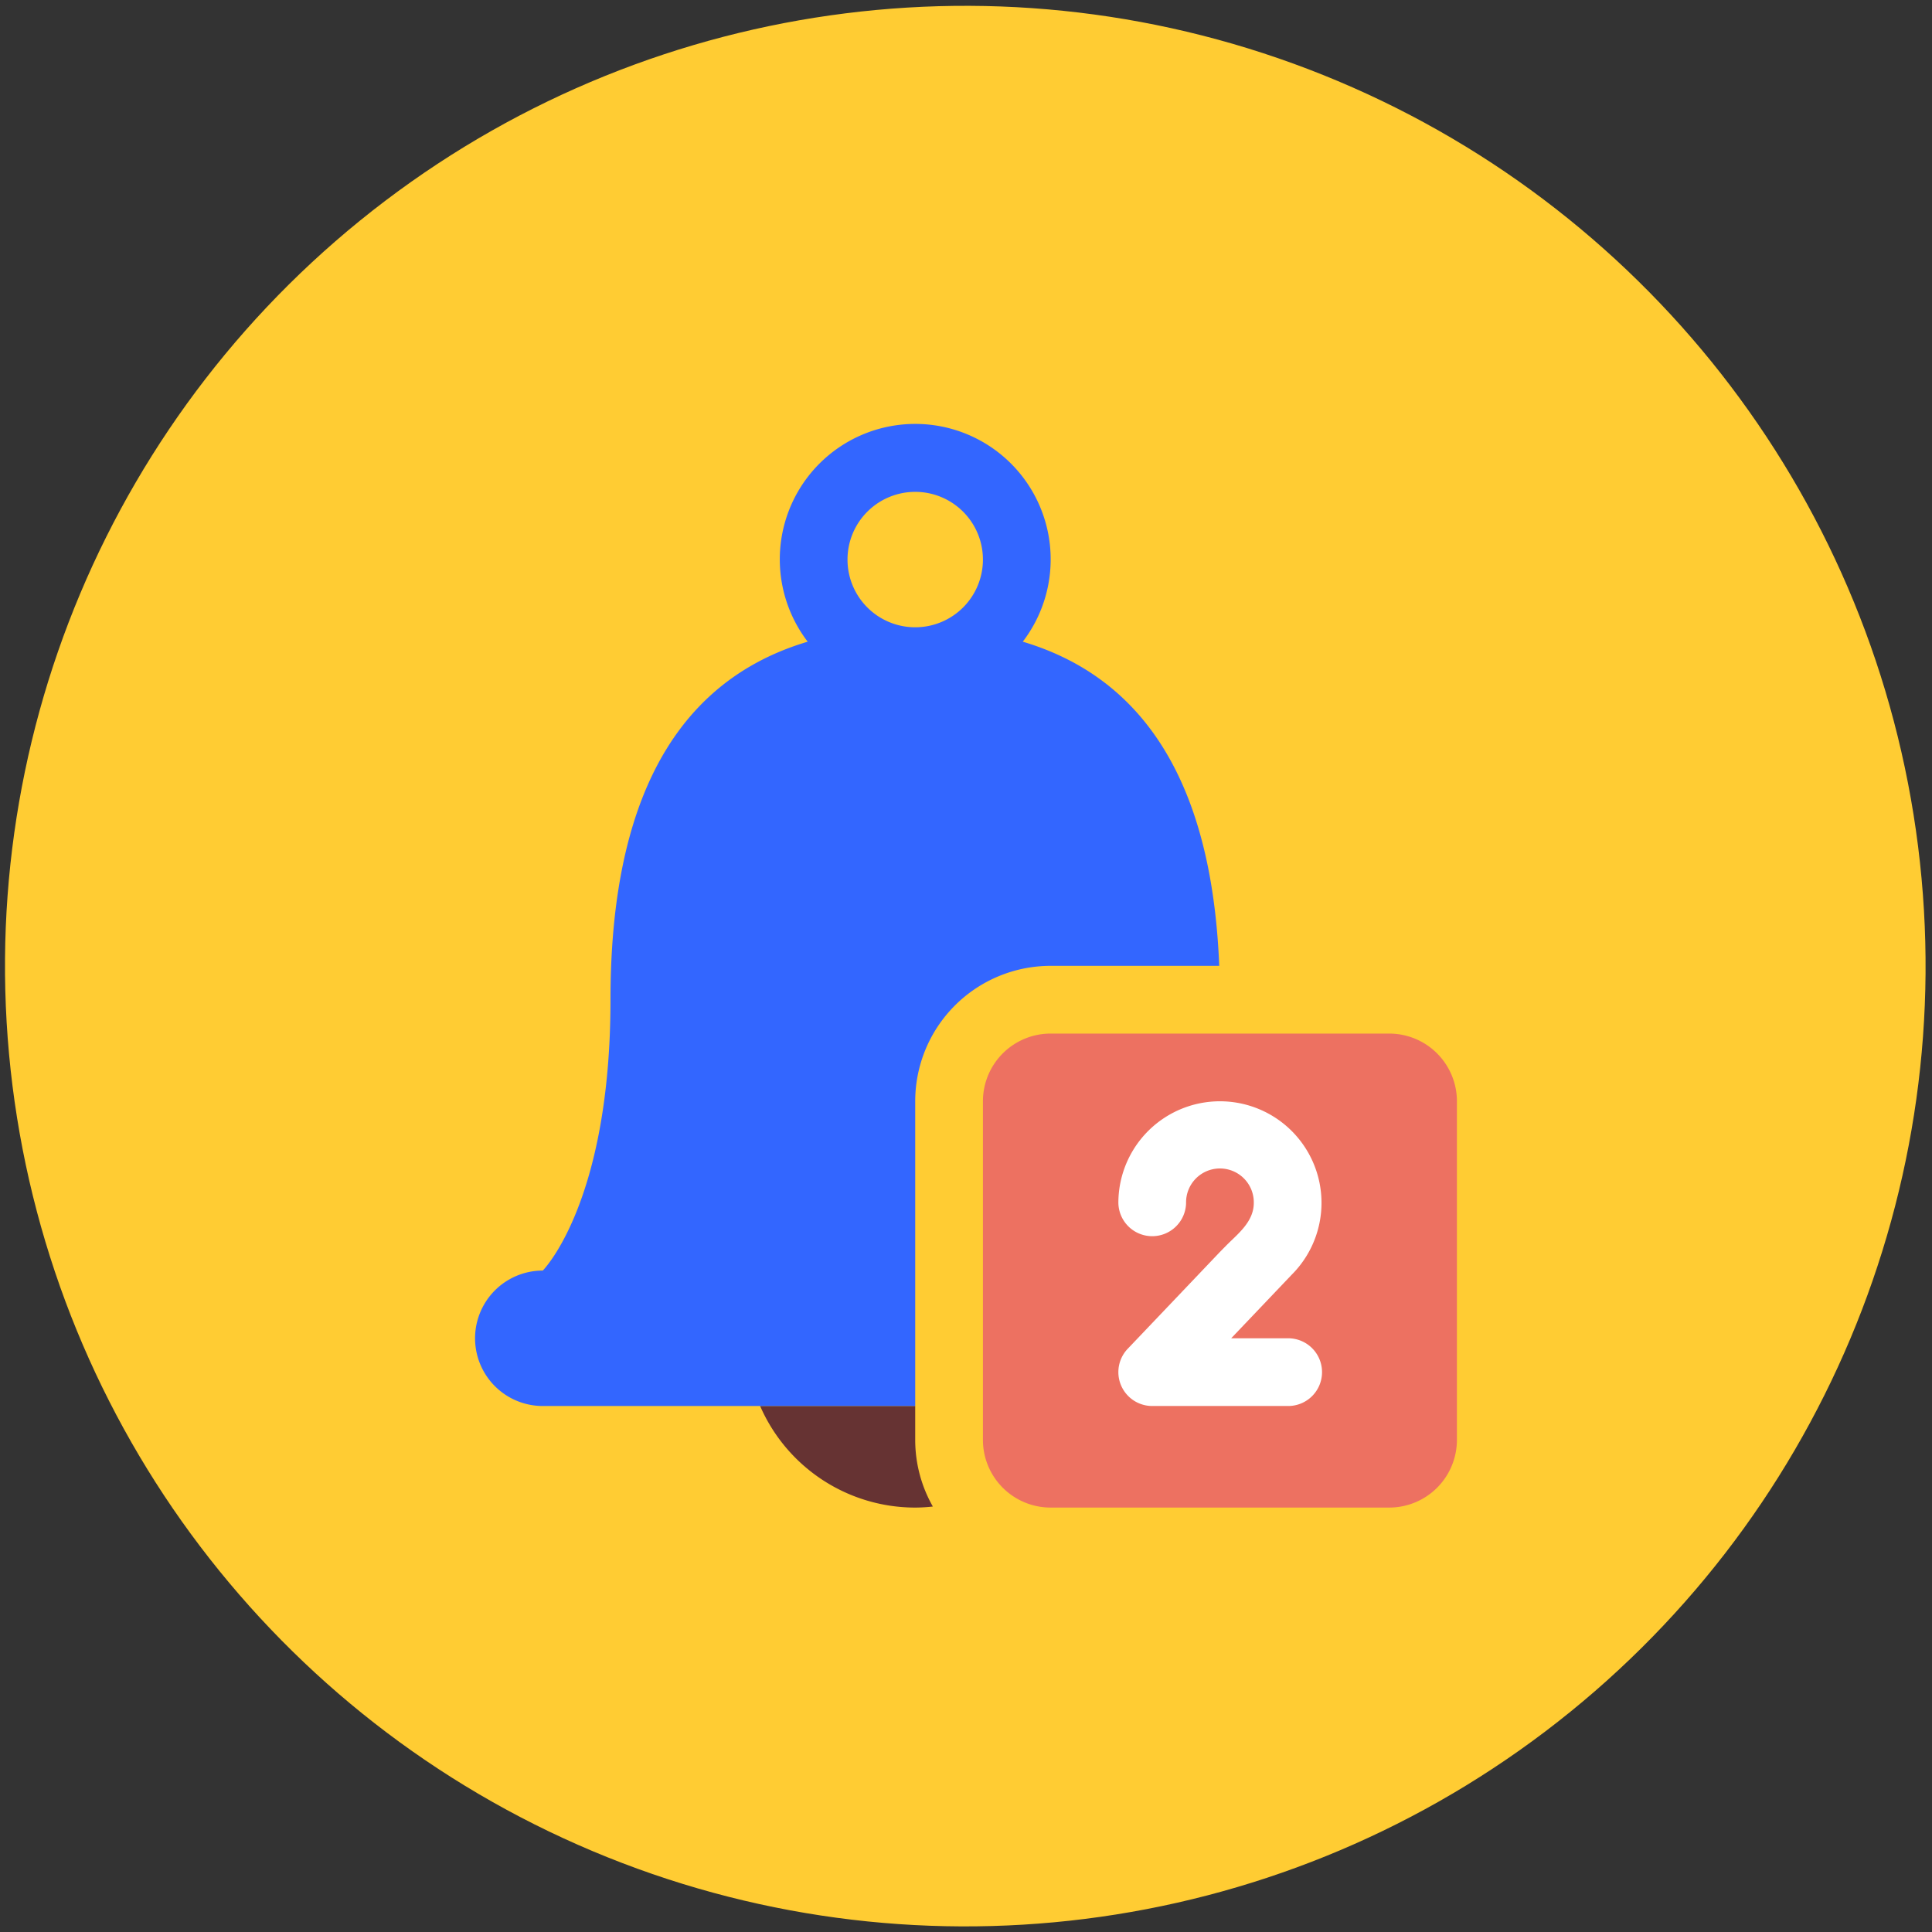
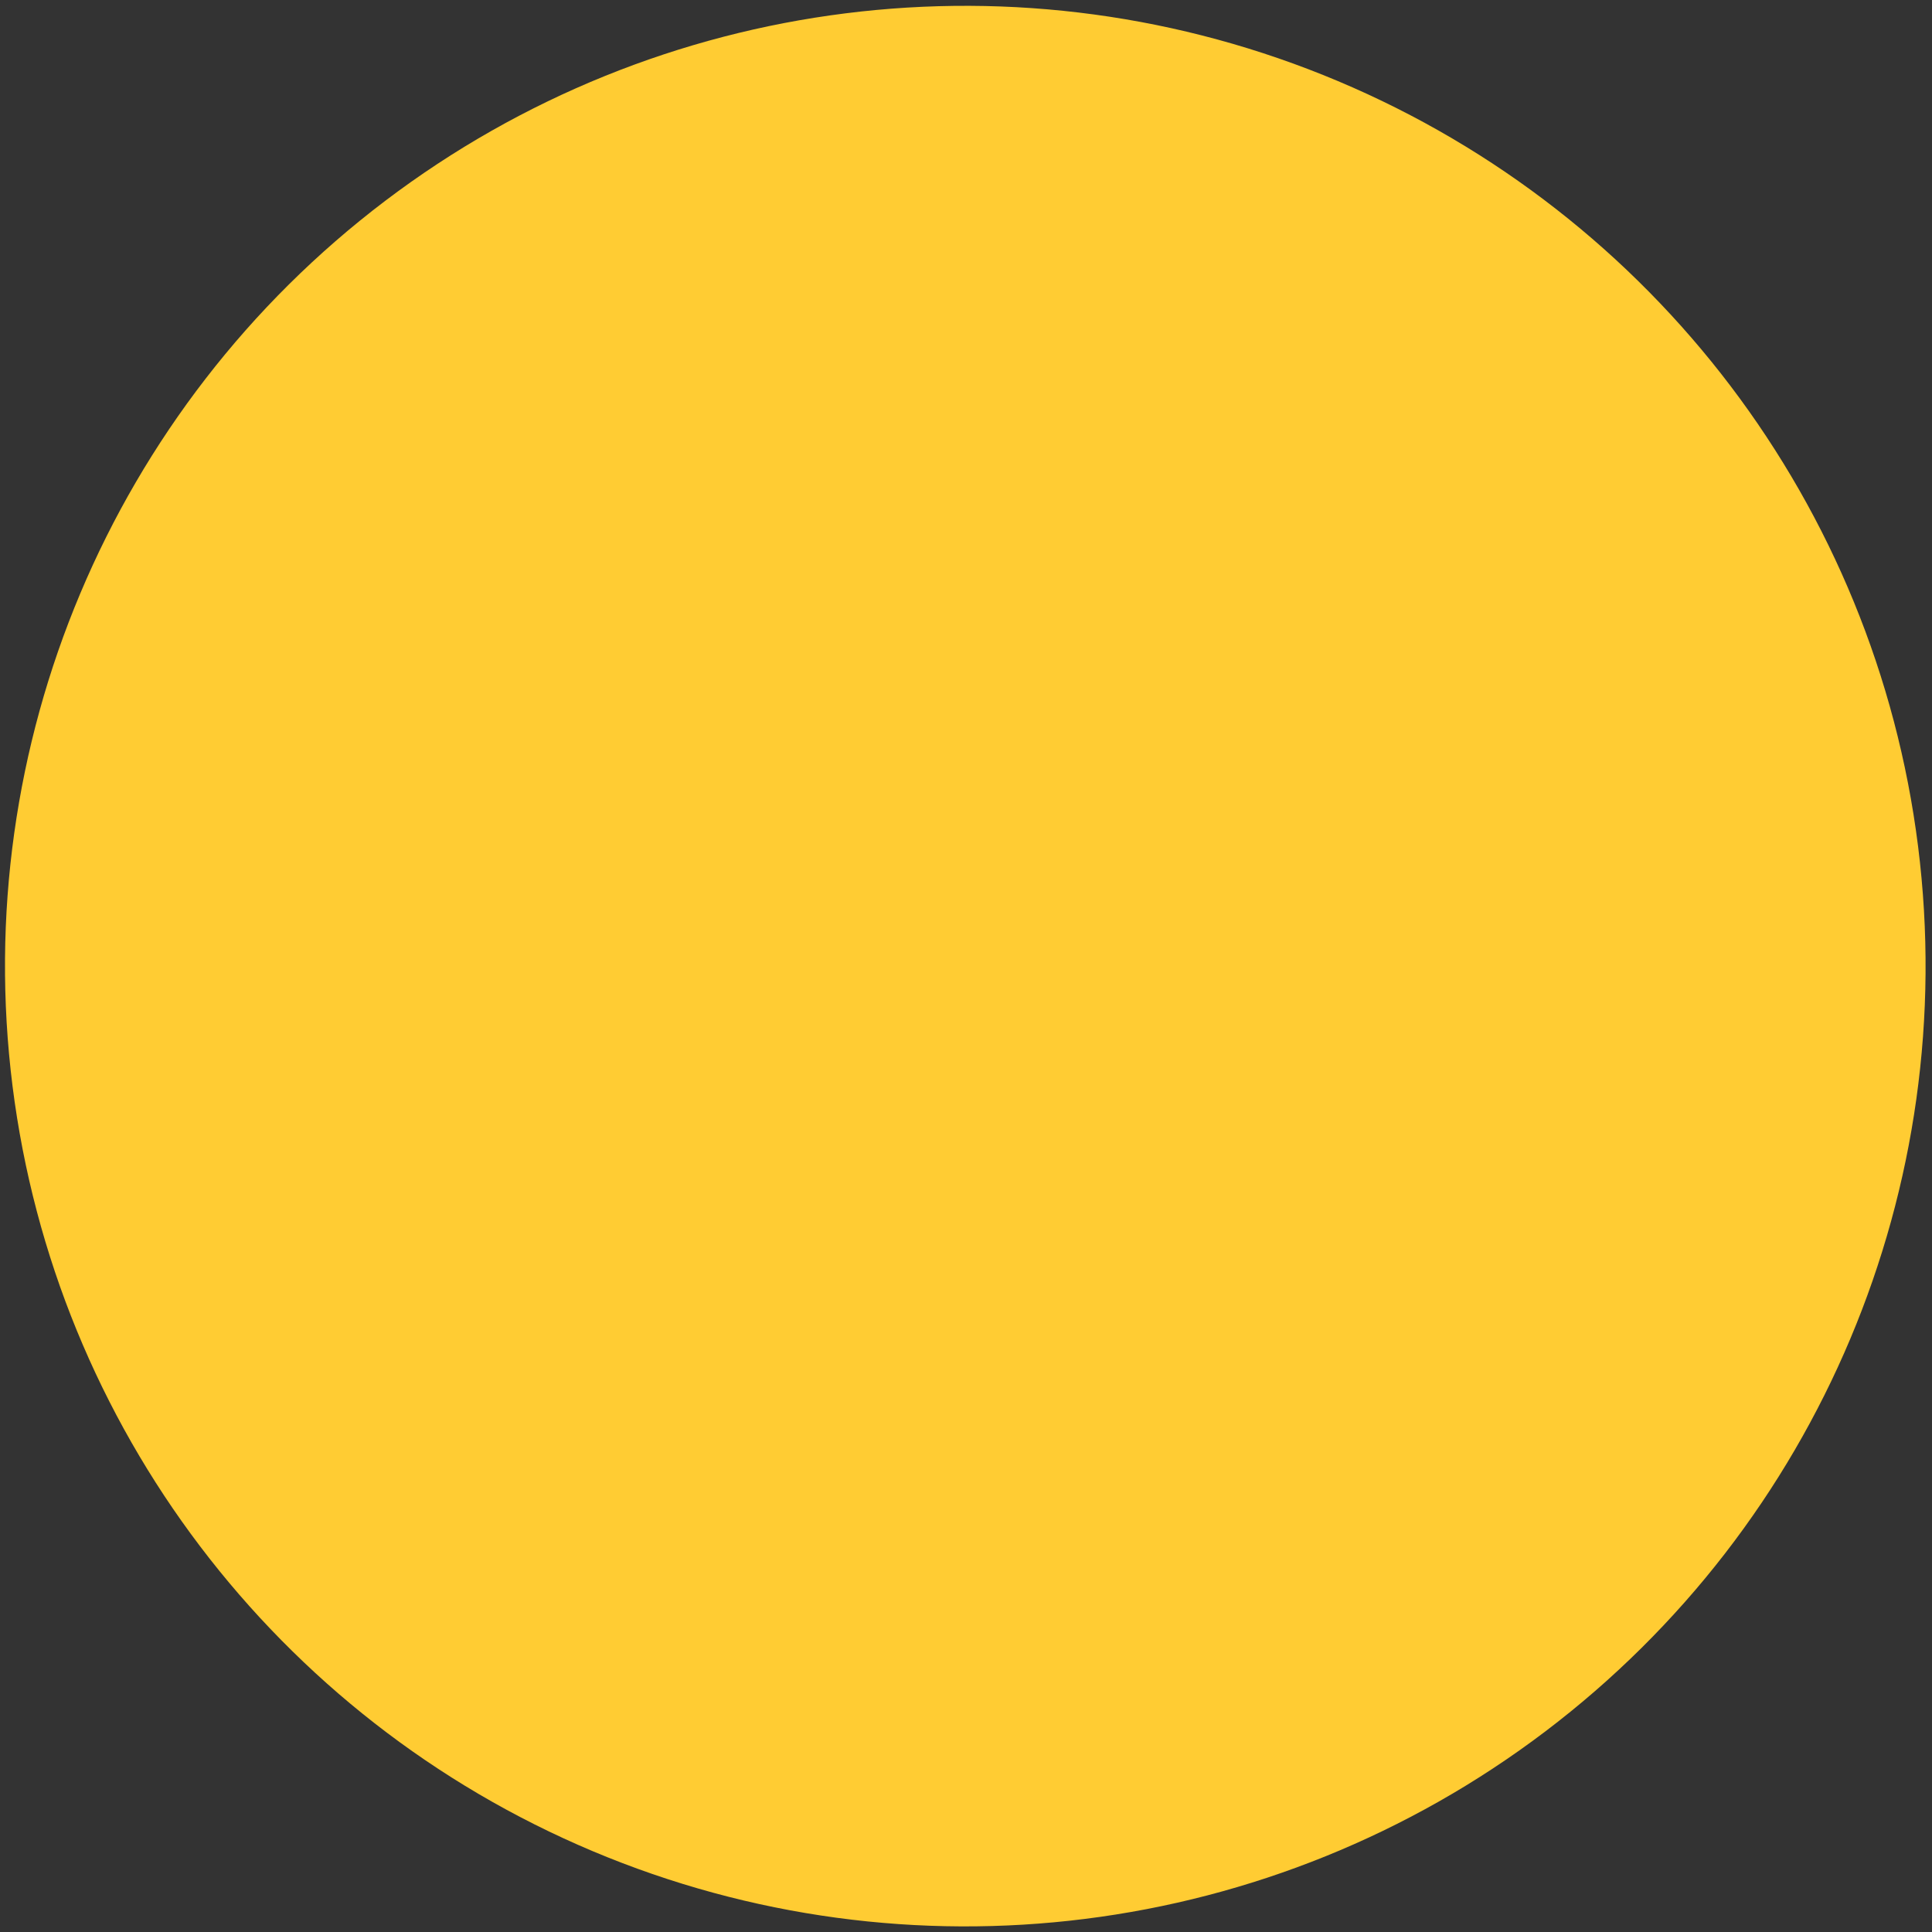
<svg xmlns="http://www.w3.org/2000/svg" id="Capa_1" data-name="Capa 1" width="82.5mm" height="82.5mm" viewBox="0 0 233.858 233.858">
  <rect x="0" y="0" width="233.858" height="233.858" fill="#333333" stroke="none" />
  <defs>
    <style>.cls-1{fill:#fc3;}.cls-2{fill:#633;}.cls-3{fill:#36f;}.cls-4{fill:#ed7161;}.cls-5{fill:#fff;}</style>
  </defs>
  <title>31-imap-pop</title>
  <circle class="cls-1" cx="116.843" cy="116.942" r="116.237" transform="translate(-36.278 179.246) rotate(-67.165)" />
  <g id="Bell">
-     <path class="cls-2" d="M110.782,174.288V170.189H92.008a20.486,20.486,0,0,0,18.774,12.295,19.738,19.738,0,0,0,2.135-.127A16.288,16.288,0,0,1,110.782,174.288Z" />
-   </g>
+     </g>
  <g id="Bell-2" data-name="Bell">
-     <path class="cls-3" d="M110.782,133.304A16.394,16.394,0,0,1,127.173,116.91H147.58c-.74-18.589-6.787-34.179-23.779-39.237a16.394,16.394,0,1,0-26.034,0C79.535,83.1,73.897,100.643,73.897,121.011c0,24.589-8.196,32.785-8.196,32.785a8.196,8.196,0,1,0,0,16.393h45.081Zm0-73.767a8.196,8.196,0,1,1-8.196,8.197A8.196,8.196,0,0,1,110.782,59.537Z" />
-   </g>
+     </g>
  <g id="Elipse">
-     <path class="cls-4" d="M168.158,125.109H127.173a8.196,8.196,0,0,0-8.195,8.195v40.983a8.197,8.197,0,0,0,8.195,8.196h40.984a8.197,8.197,0,0,0,8.195-8.196V133.304A8.196,8.196,0,0,0,168.158,125.109Z" />
-   </g>
+     </g>
  <g id="_2" data-name="2">
-     <path class="cls-5" d="M155.861,161.992h-6.832l7.33-7.699A12.294,12.294,0,1,0,135.373,145.6a4.098,4.098,0,0,0,8.195,0,4.099,4.099,0,1,1,8.197,0c0,2.261-1.878,3.706-3.278,5.106l-.821.835L136.574,163.189h0a4.1,4.1,0,0,0,2.897,7h16.391a4.099,4.099,0,1,0,0-8.197Z" />
-   </g>
+     </g>
</svg>